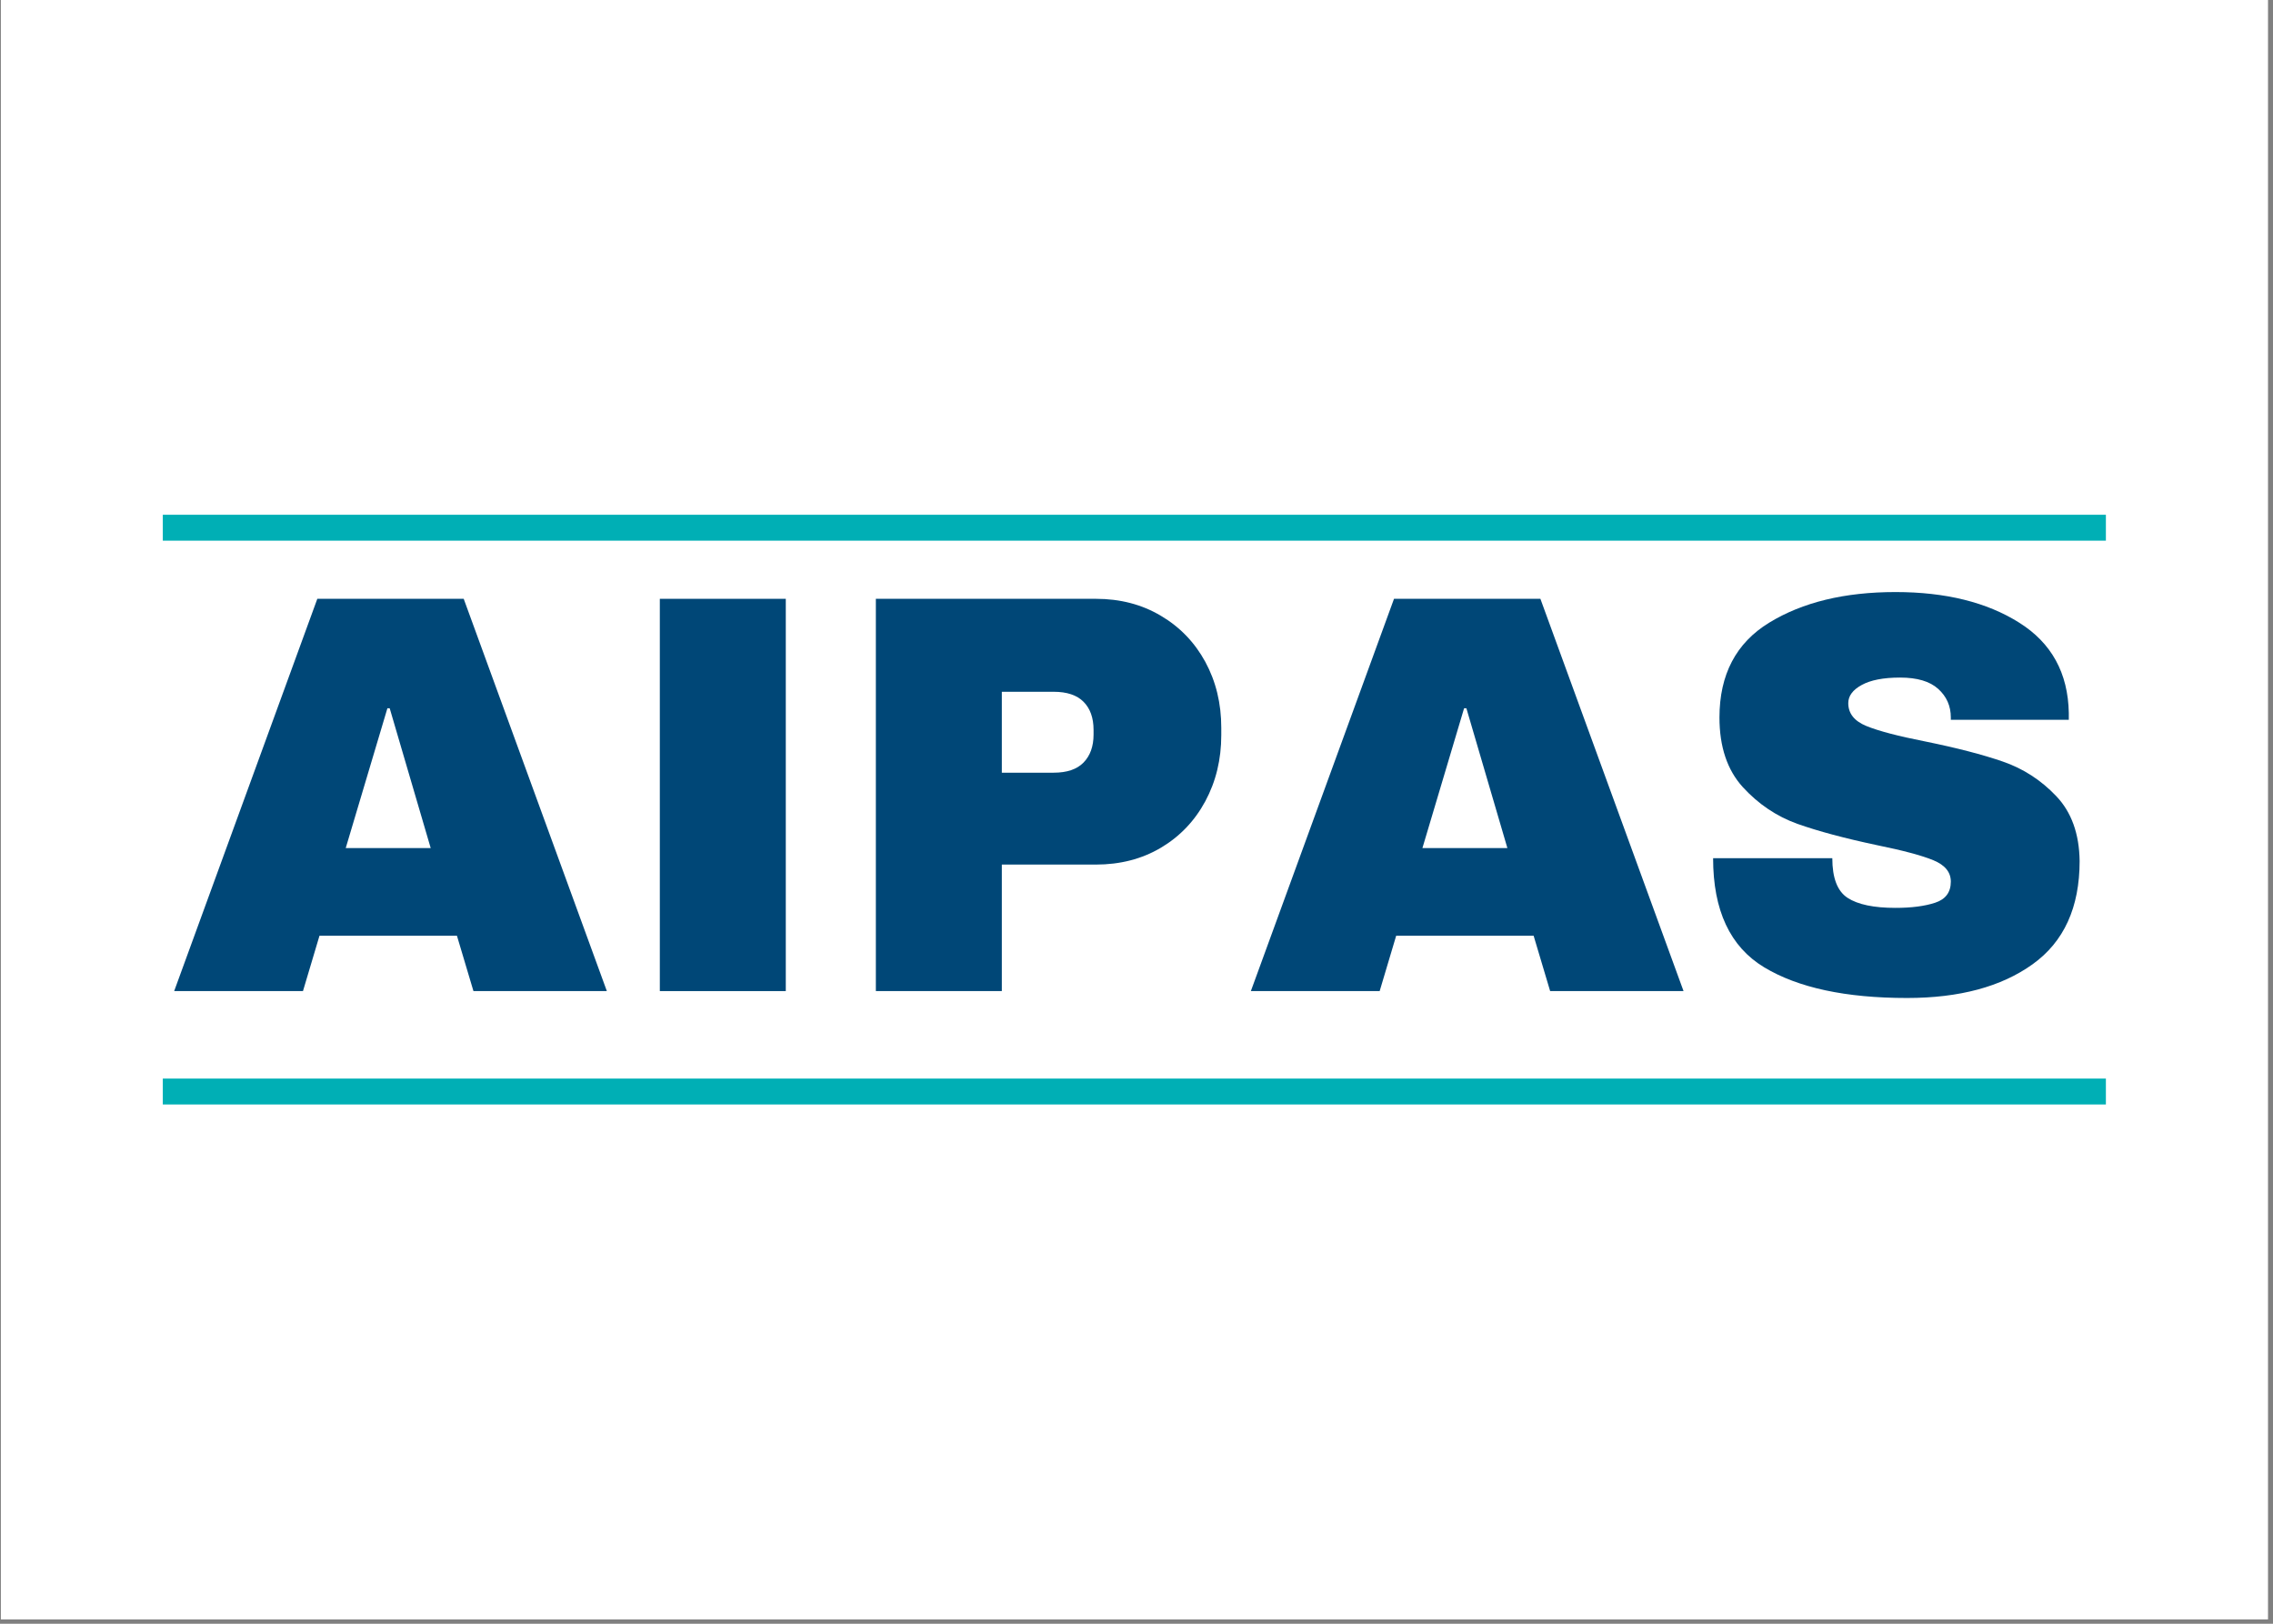
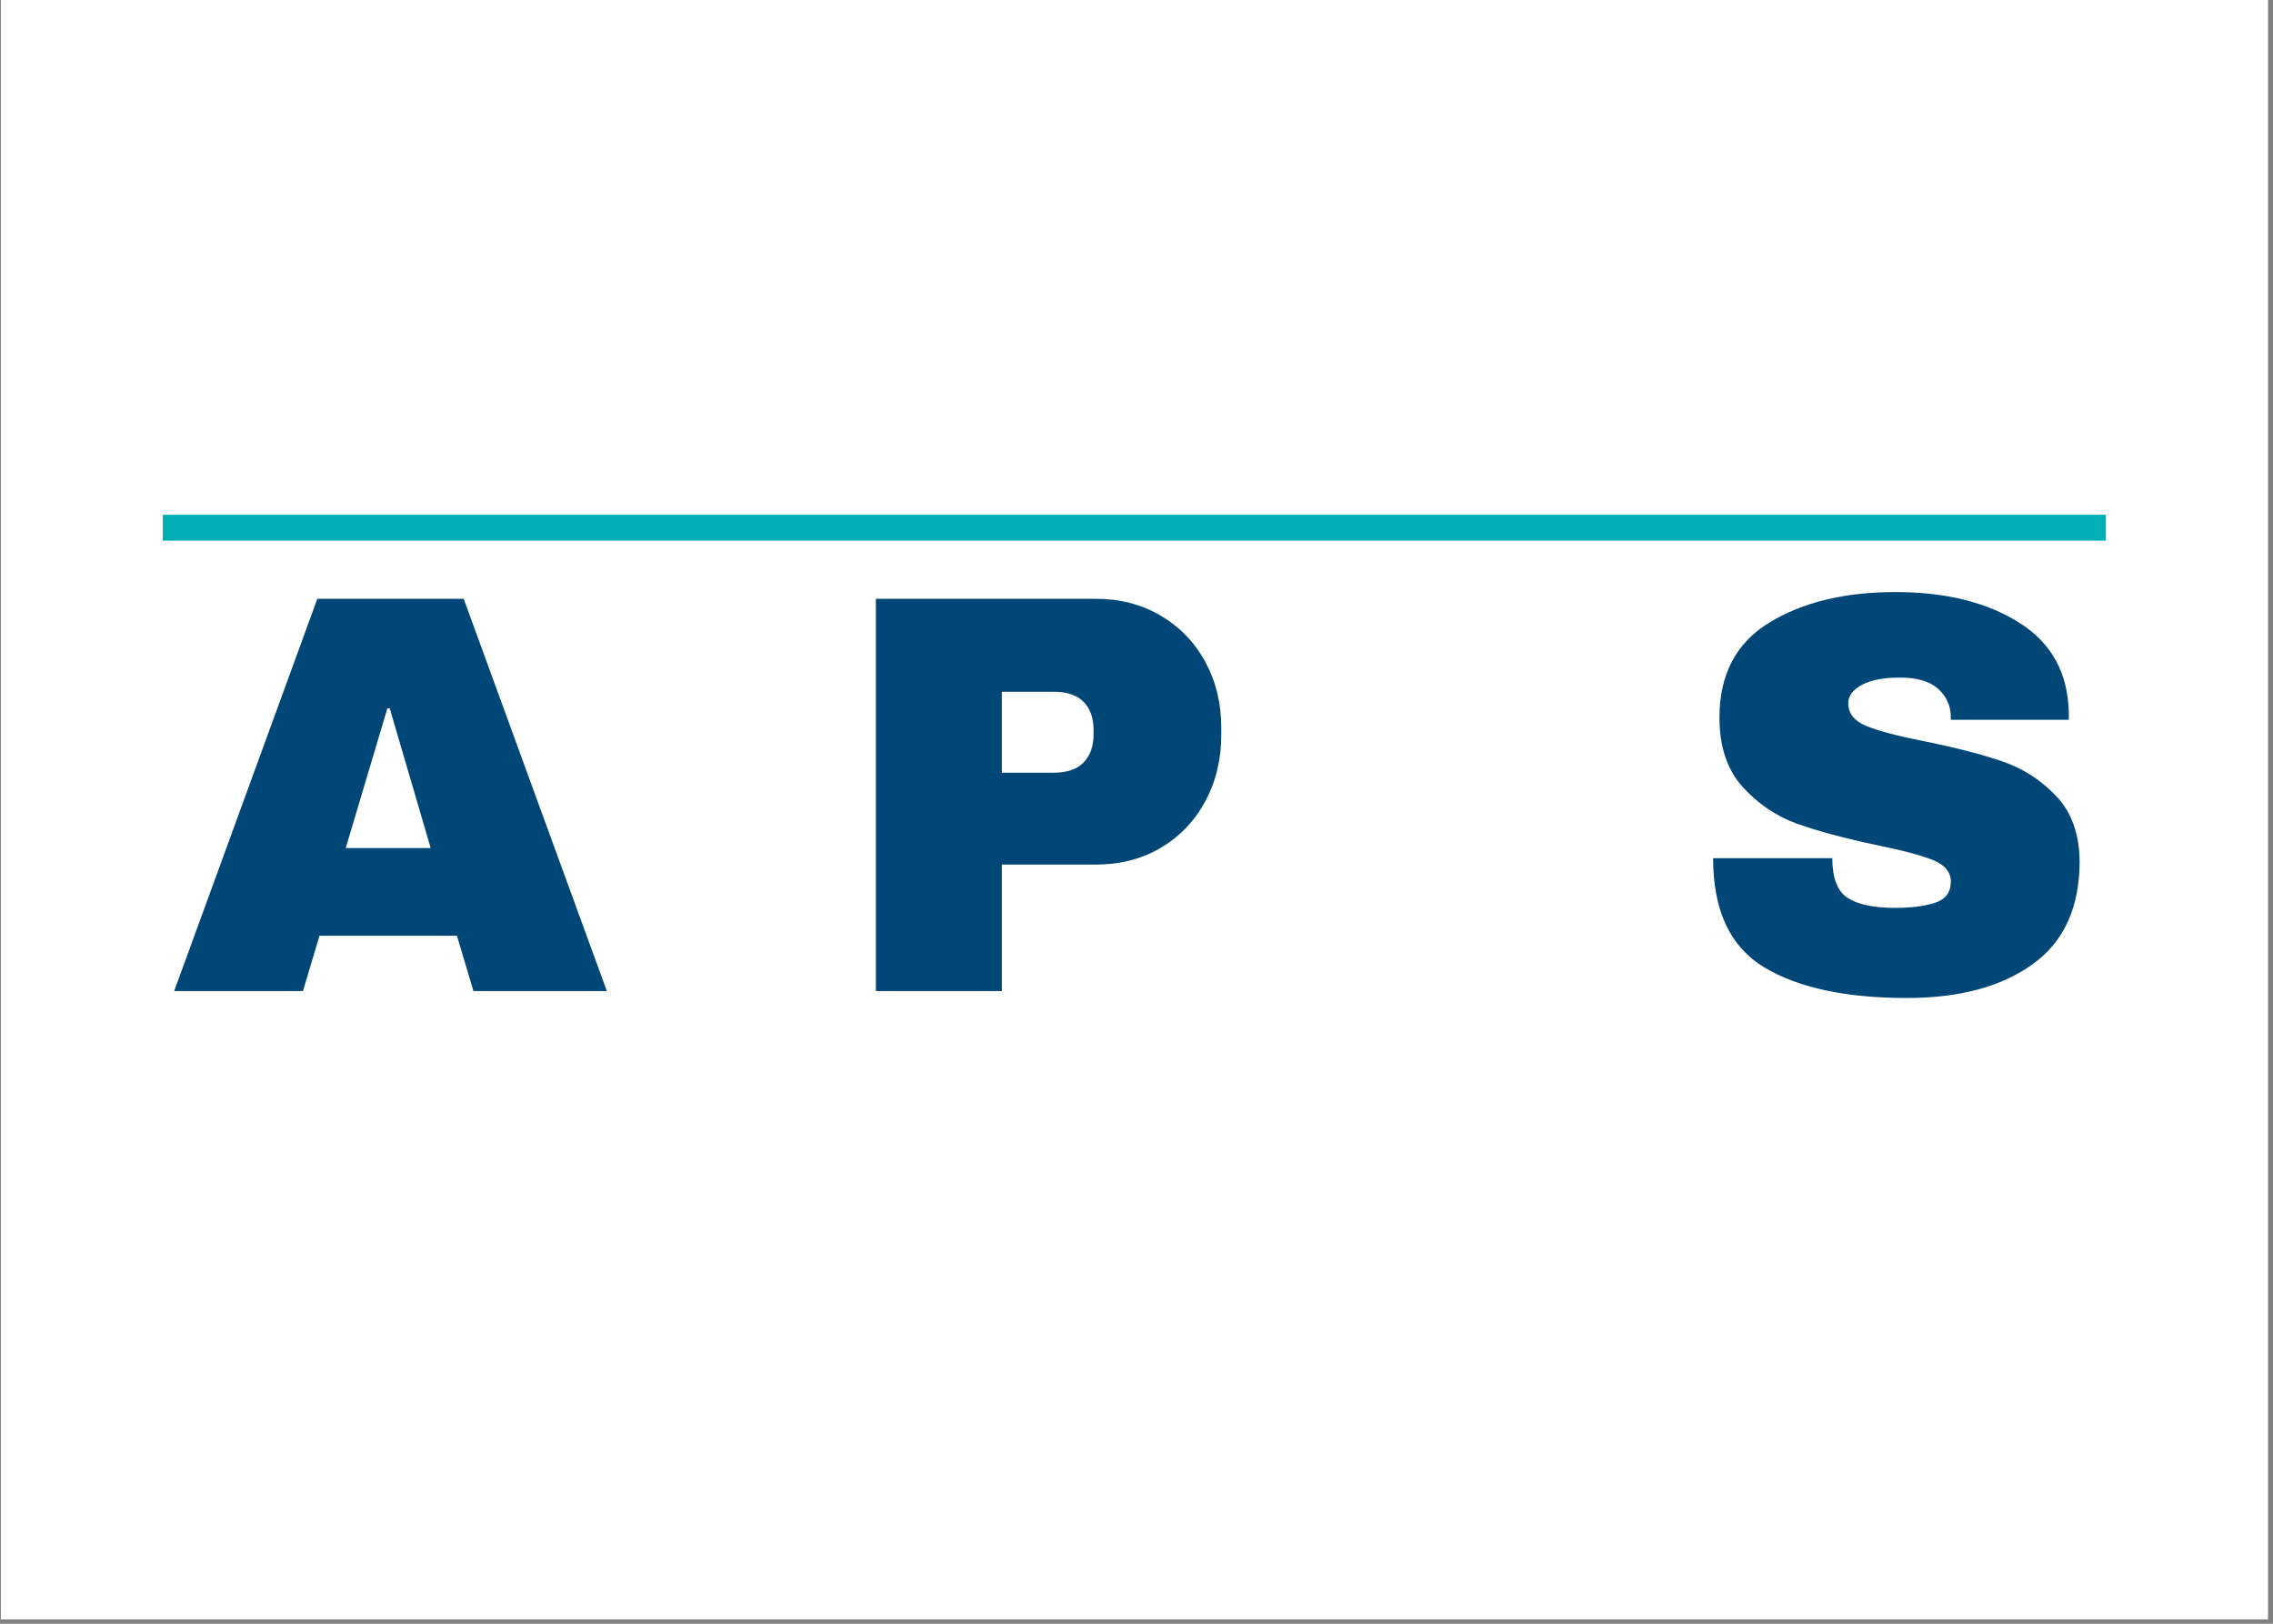
<svg xmlns="http://www.w3.org/2000/svg" width="350" zoomAndPan="magnify" viewBox="0 0 262.5 187.5" height="250" preserveAspectRatio="xMidYMid meet" version="1.0">
  <rect x="0" y="0" width="262.5" height="187.5" fill="#808080" stroke="none" />
  <defs>
    <g />
    <clipPath id="efafc2bec3">
      <path d="M 0.102 0 L 261.902 0 L 261.902 187 L 0.102 187 Z M 0.102 0 " clip-rule="nonzero" />
    </clipPath>
  </defs>
  <g clip-path="url(#efafc2bec3)">
    <path fill="#ffffff" d="M 0.102 0 L 261.902 0 L 261.902 187 L 0.102 187 Z M 0.102 0 " fill-opacity="1" fill-rule="nonzero" />
    <path fill="#ffffff" d="M 0.102 0 L 261.902 0 L 261.902 187 L 0.102 187 Z M 0.102 0 " fill-opacity="1" fill-rule="nonzero" />
  </g>
  <g fill="#004777" fill-opacity="1">
    <g transform="translate(19.458, 114.445)">
      <g>
        <path d="M 35.219 0 L 33.312 -6.391 L 17.438 -6.391 L 15.531 0 L 0.656 0 L 17.188 -45.297 L 34.094 -45.297 L 50.625 0 Z M 20.469 -16.516 L 30.281 -16.516 L 25.547 -32.656 L 25.281 -32.656 Z M 20.469 -16.516 " />
      </g>
    </g>
  </g>
  <g fill="#004777" fill-opacity="1">
    <g transform="translate(70.67, 114.445)">
      <g>
-         <path d="M 5.531 0 L 5.531 -45.297 L 20.078 -45.297 L 20.078 0 Z M 5.531 0 " />
-       </g>
+         </g>
    </g>
  </g>
  <g fill="#004777" fill-opacity="1">
    <g transform="translate(96.275, 114.445)">
      <g>
        <path d="M 30.281 -45.297 C 33.094 -45.297 35.594 -44.645 37.781 -43.344 C 39.977 -42.051 41.691 -40.273 42.922 -38.016 C 44.148 -35.754 44.766 -33.219 44.766 -30.406 L 44.766 -29.562 C 44.766 -26.75 44.148 -24.203 42.922 -21.922 C 41.691 -19.641 39.977 -17.848 37.781 -16.547 C 35.594 -15.254 33.094 -14.609 30.281 -14.609 L 19.422 -14.609 L 19.422 0 L 4.875 0 L 4.875 -45.297 Z M 19.422 -25.219 L 25.406 -25.219 C 26.945 -25.219 28.098 -25.609 28.859 -26.391 C 29.629 -27.18 30.016 -28.258 30.016 -29.625 L 30.016 -30.156 C 30.016 -31.551 29.629 -32.633 28.859 -33.406 C 28.098 -34.176 26.945 -34.562 25.406 -34.562 L 19.422 -34.562 Z M 19.422 -25.219 " />
      </g>
    </g>
  </g>
  <g fill="#004777" fill-opacity="1">
    <g transform="translate(143.801, 114.445)">
      <g>
-         <path d="M 35.219 0 L 33.312 -6.391 L 17.438 -6.391 L 15.531 0 L 0.656 0 L 17.188 -45.297 L 34.094 -45.297 L 50.625 0 Z M 20.469 -16.516 L 30.281 -16.516 L 25.547 -32.656 L 25.281 -32.656 Z M 20.469 -16.516 " />
-       </g>
+         </g>
    </g>
  </g>
  <g fill="#004777" fill-opacity="1">
    <g transform="translate(195.012, 114.445)">
      <g>
        <path d="M 23.891 -46.078 C 29.68 -46.078 34.441 -44.898 38.172 -42.547 C 41.91 -40.203 43.82 -36.727 43.906 -32.125 L 43.906 -31.328 L 30.281 -31.328 L 30.281 -31.594 C 30.281 -32.914 29.797 -34.016 28.828 -34.891 C 27.867 -35.766 26.398 -36.203 24.422 -36.203 C 22.492 -36.203 21.016 -35.914 19.984 -35.344 C 18.953 -34.781 18.438 -34.082 18.438 -33.25 C 18.438 -32.062 19.133 -31.18 20.531 -30.609 C 21.938 -30.035 24.195 -29.441 27.312 -28.828 C 30.957 -28.086 33.953 -27.312 36.297 -26.5 C 38.648 -25.688 40.703 -24.359 42.453 -22.516 C 44.211 -20.672 45.113 -18.172 45.156 -15.016 C 45.156 -9.66 43.344 -5.688 39.719 -3.094 C 36.102 -0.5 31.27 0.797 25.219 0.797 C 18.145 0.797 12.645 -0.383 8.719 -2.75 C 4.789 -5.125 2.828 -9.32 2.828 -15.344 L 16.594 -15.344 C 16.594 -13.062 17.18 -11.535 18.359 -10.766 C 19.547 -9.992 21.391 -9.609 23.891 -9.609 C 25.734 -9.609 27.258 -9.805 28.469 -10.203 C 29.676 -10.598 30.281 -11.41 30.281 -12.641 C 30.281 -13.734 29.609 -14.555 28.266 -15.109 C 26.93 -15.66 24.75 -16.242 21.719 -16.859 C 18.031 -17.641 14.977 -18.457 12.562 -19.312 C 10.156 -20.176 8.051 -21.594 6.25 -23.562 C 4.457 -25.539 3.562 -28.219 3.562 -31.594 C 3.562 -36.551 5.477 -40.203 9.312 -42.547 C 13.156 -44.898 18.016 -46.078 23.891 -46.078 Z M 23.891 -46.078 " />
      </g>
    </g>
  </g>
  <path stroke-linecap="butt" transform="matrix(0.748, 0, -0, 0.748, 18.8, 59.443)" fill="none" stroke-linejoin="miter" d="M 0.001 1.998 L 300.002 1.998 " stroke="#00afb5" stroke-width="4" stroke-opacity="1" stroke-miterlimit="4" />
-   <path stroke-linecap="butt" transform="matrix(0.748, 0, 0, 0.748, 18.8, 124.545)" fill="none" stroke-linejoin="miter" d="M 0.001 2.002 L 300.002 2.002 " stroke="#00afb5" stroke-width="4" stroke-opacity="1" stroke-miterlimit="4" />
</svg>